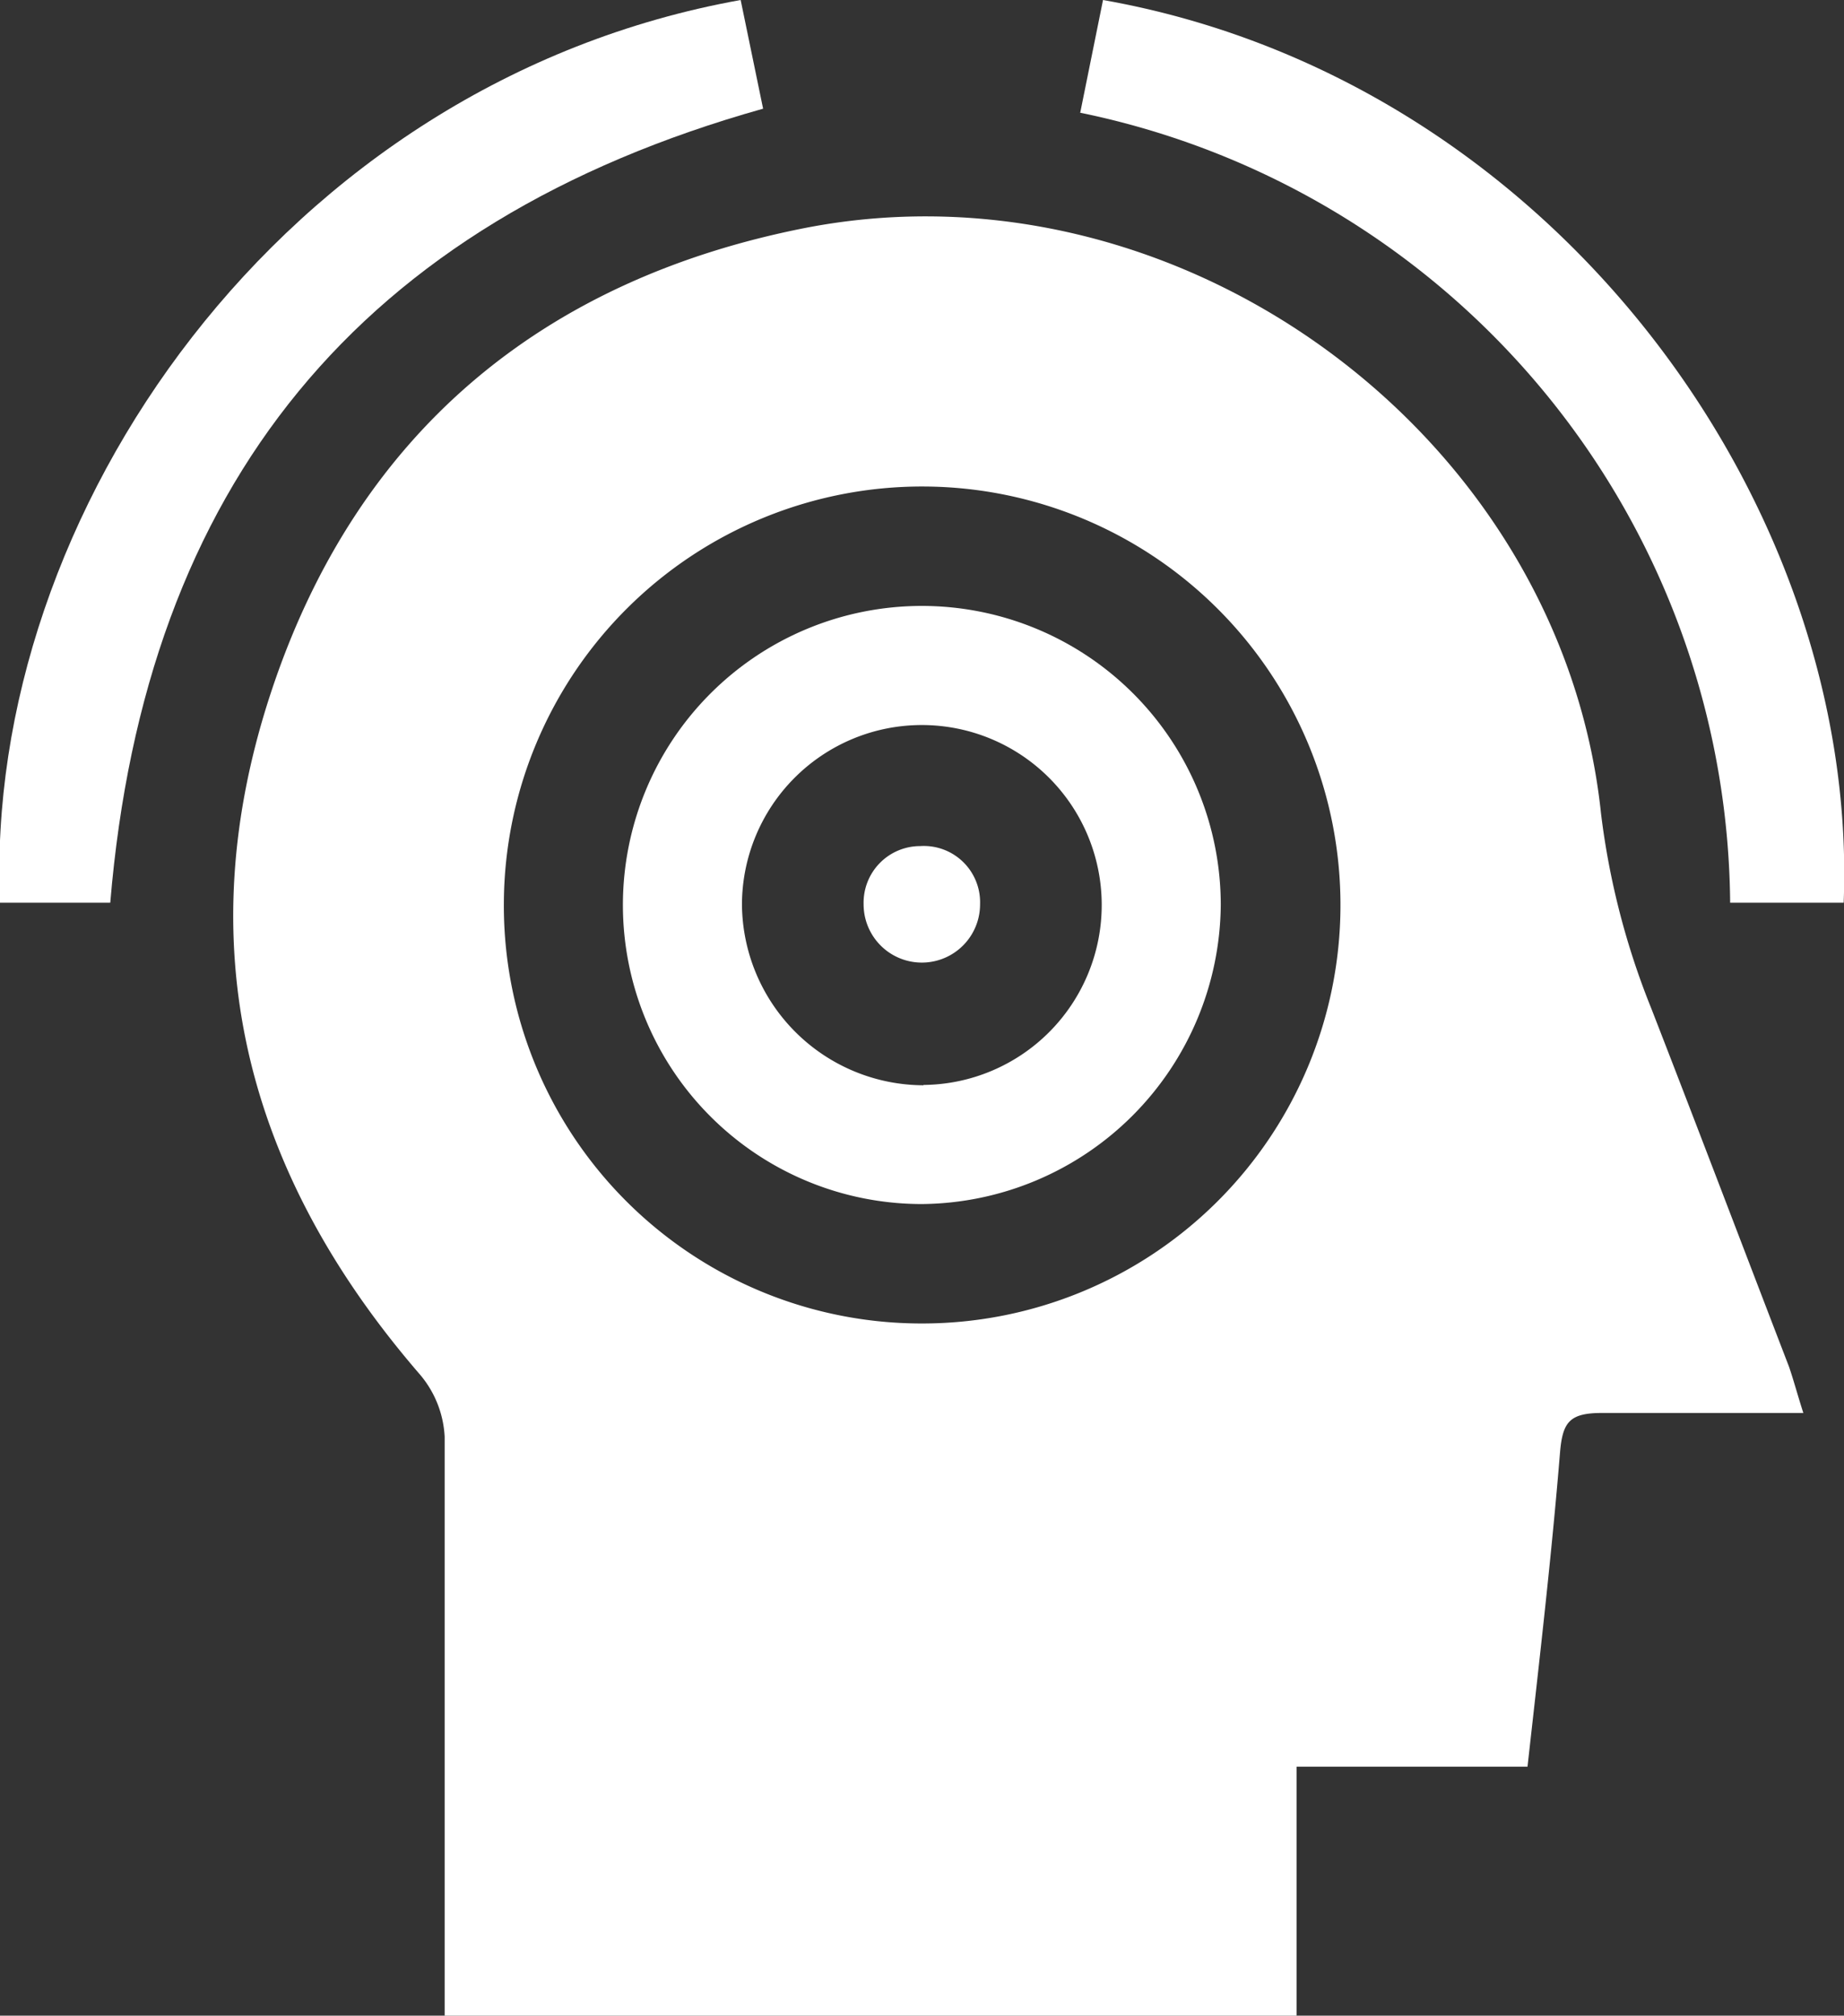
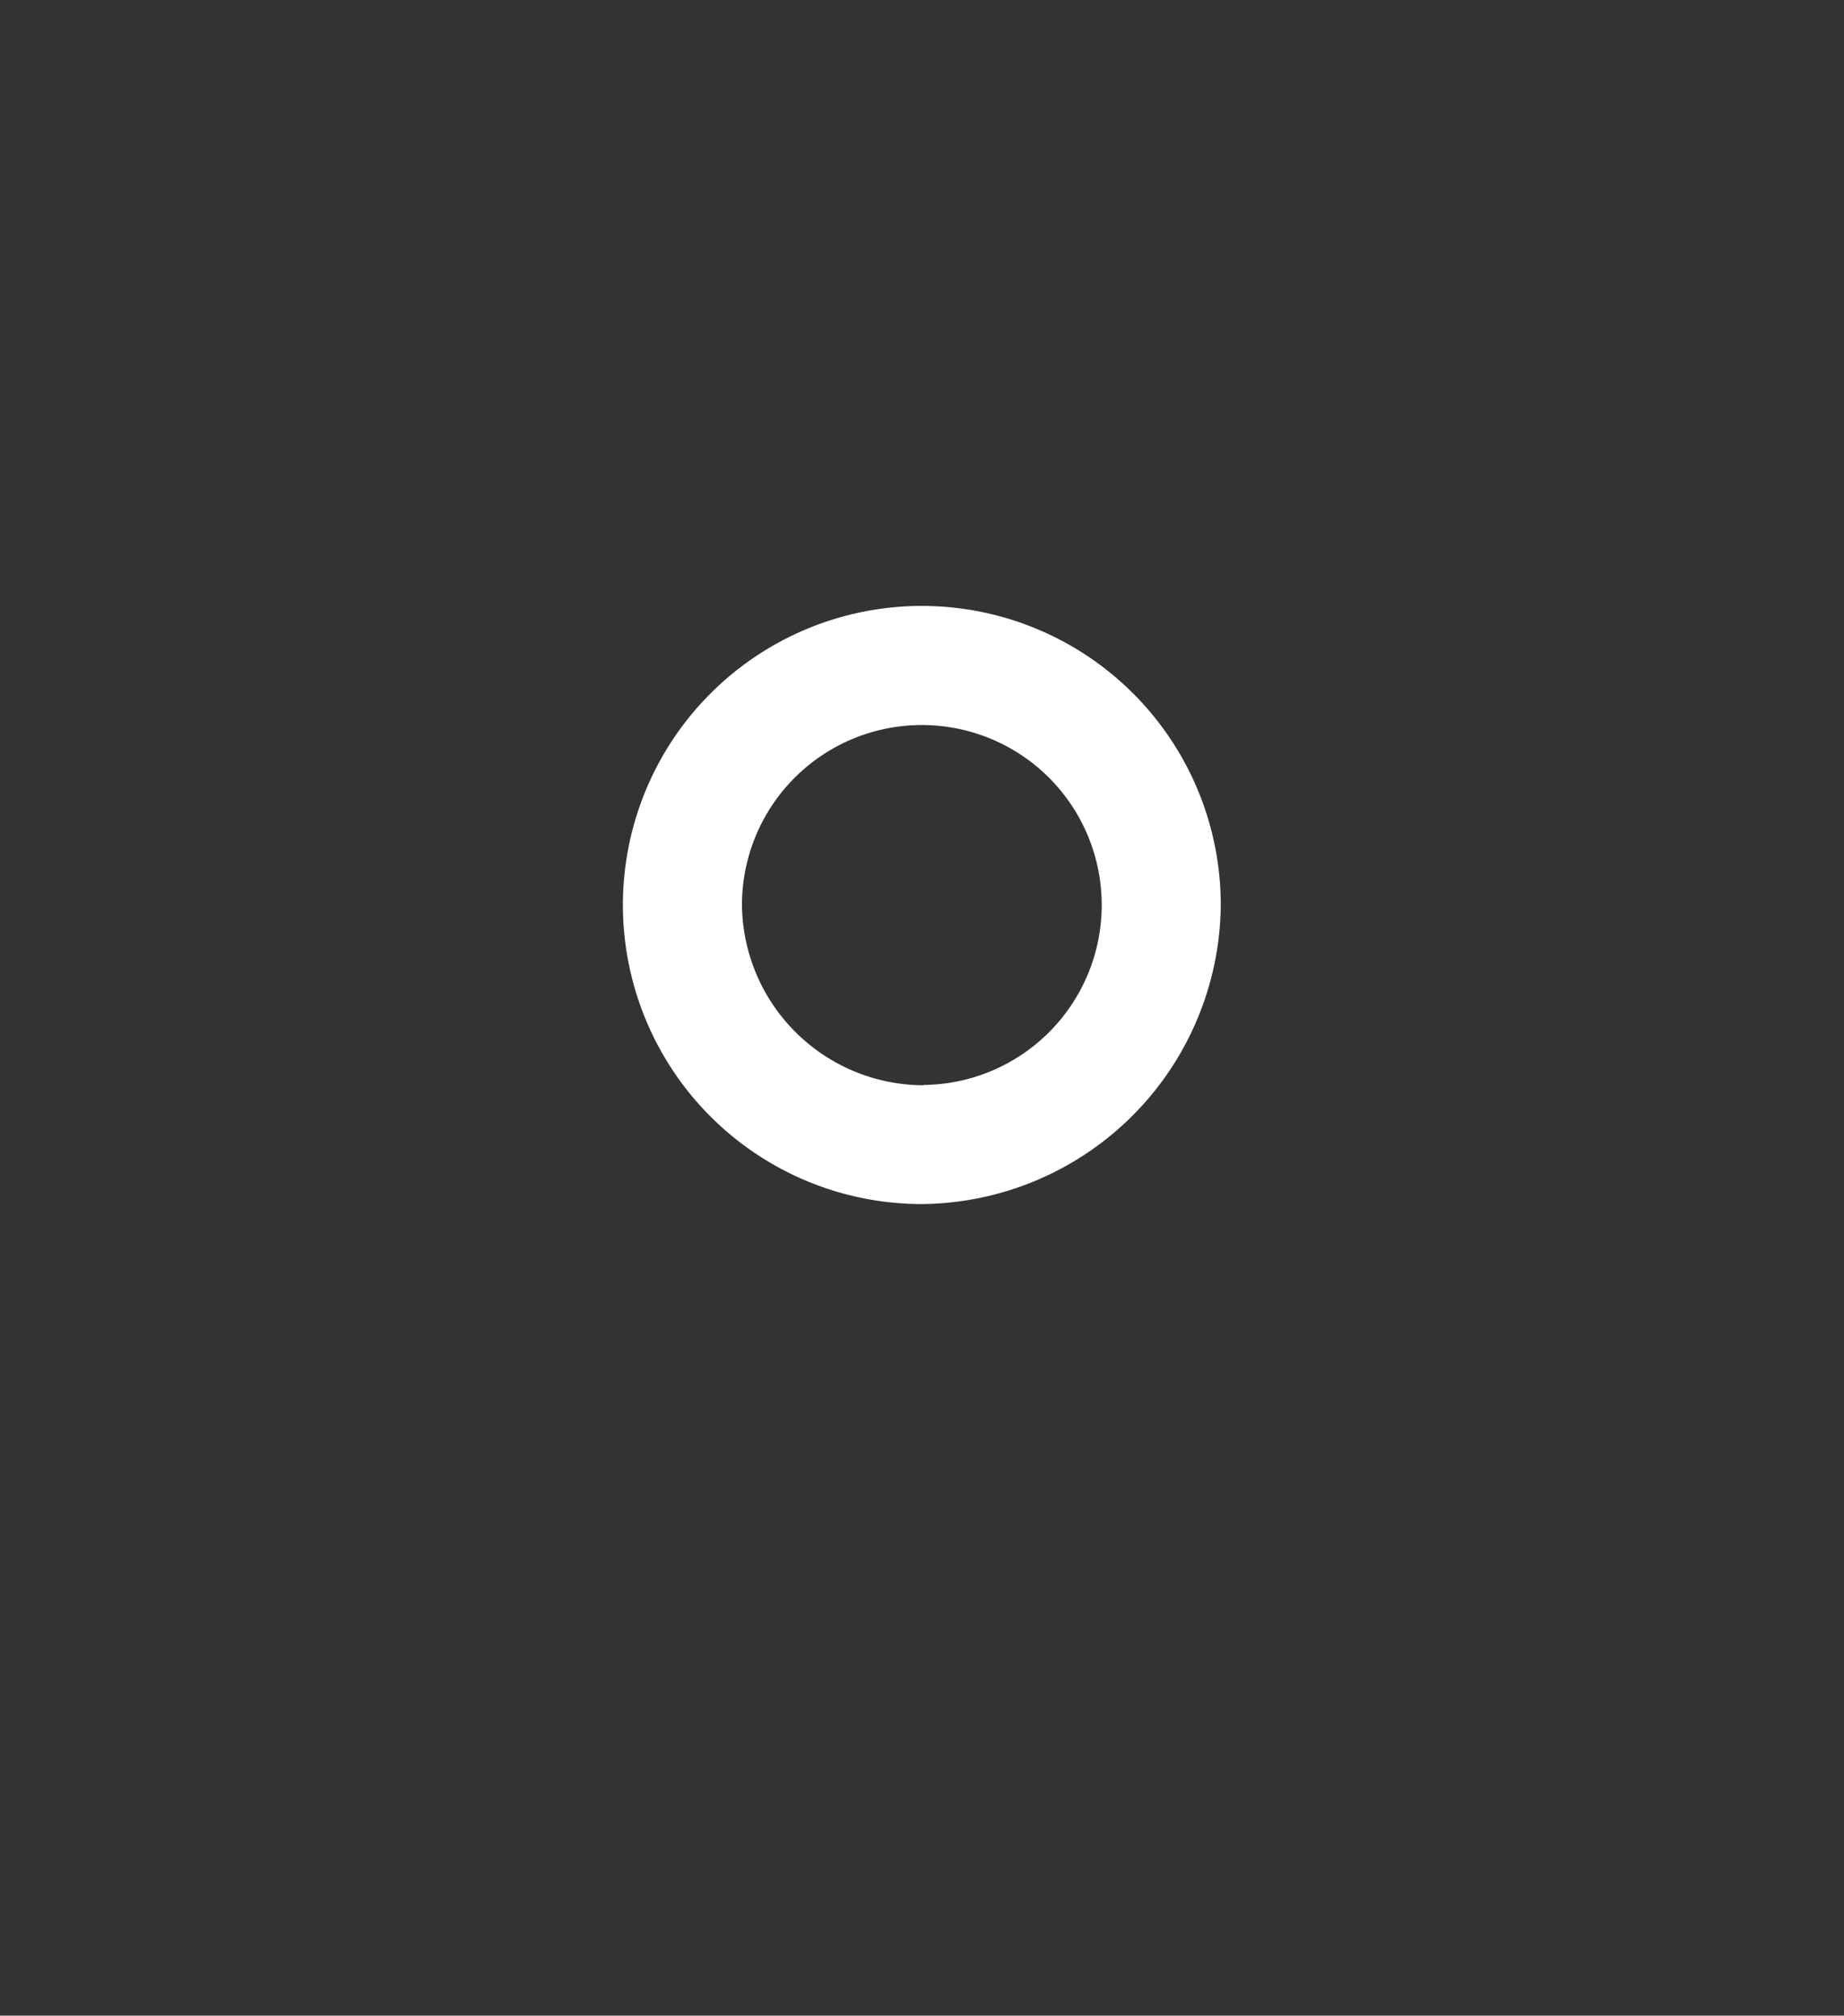
<svg xmlns="http://www.w3.org/2000/svg" id="Layer_1" data-name="Layer 1" viewBox="0 0 56.69 61.94">
  <rect x="0" y="0" width="56.69" height="61.94" fill="#333333" stroke="none" />
  <defs>
    <style>.cls-1{fill:#fff;}</style>
  </defs>
-   <path class="cls-1" d="M55.44,43.42c-2.16,0-4.18,0-6.19,0-1,0-1.21.28-1.29,1.21-.26,3.18-.63,6.35-1,9.66H39.86v7.67H13.67V60.53c0-5.46,0-10.92,0-16.38a3.2,3.2,0,0,0-.75-1.9C7.51,36,5.74,29,8.37,21.16S16.66,8.59,24.78,7C36.29,4.78,48,13.38,49.22,25A23.63,23.63,0,0,0,50.77,31C52.19,34.65,53.59,38.34,55,42,55.15,42.44,55.26,42.86,55.44,43.42ZM28.3,40.67A12.86,12.86,0,1,0,15.49,27.75,12.84,12.84,0,0,0,28.3,40.67Z" />
-   <path class="cls-1" d="M33.21,3.46,33.91,0C47.67,2.43,57.16,15.44,56.68,27.74H53.19a25,25,0,0,0-20-24.28Z" />
-   <path class="cls-1" d="M0,27.74C-.51,15.83,8.68,2.53,22.77,0l.69,3.34c-12.39,3.48-19,11.55-20.07,24.4Z" />
  <path class="cls-1" d="M28.34,37a9.19,9.19,0,1,1,9.19-9.19A9.27,9.27,0,0,1,28.34,37Zm.05-3.66a5.53,5.53,0,1,0-5.58-5.54A5.6,5.6,0,0,0,28.39,33.35Z" />
-   <path class="cls-1" d="M28.29,26a1.73,1.73,0,0,1,1.84,1.79,1.79,1.79,0,1,1-3.58,0A1.74,1.74,0,0,1,28.29,26Z" />
</svg>